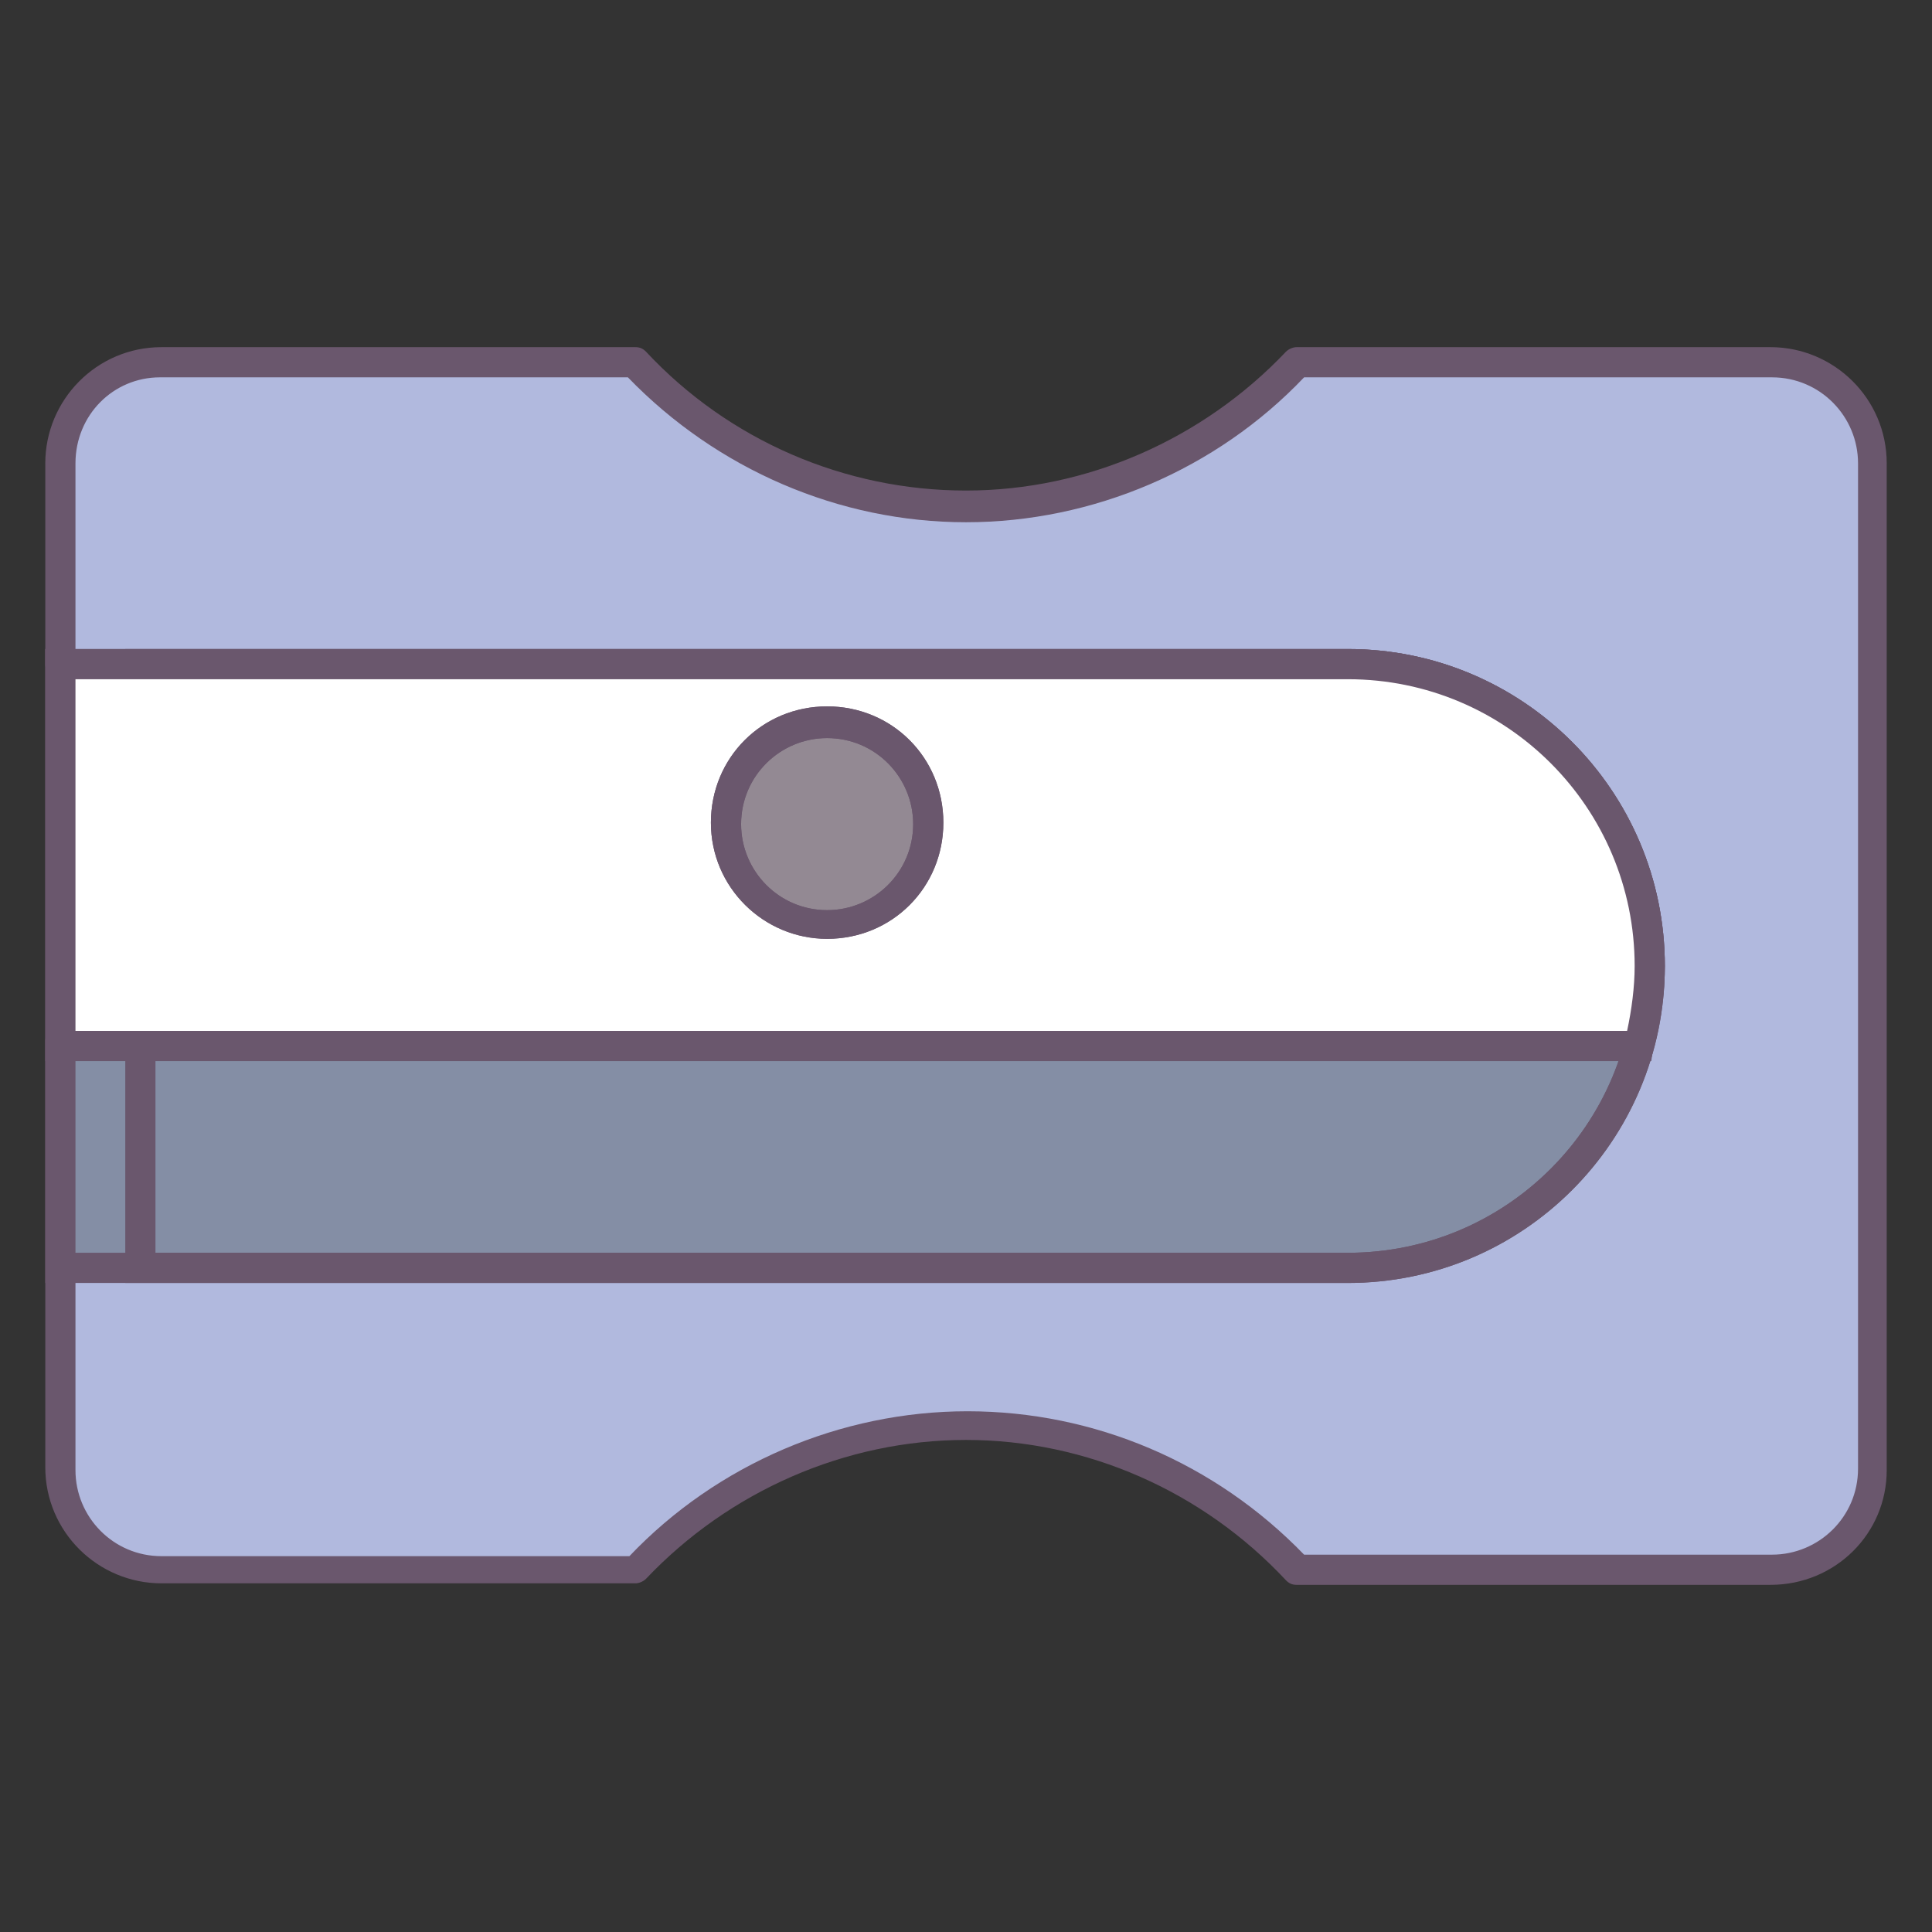
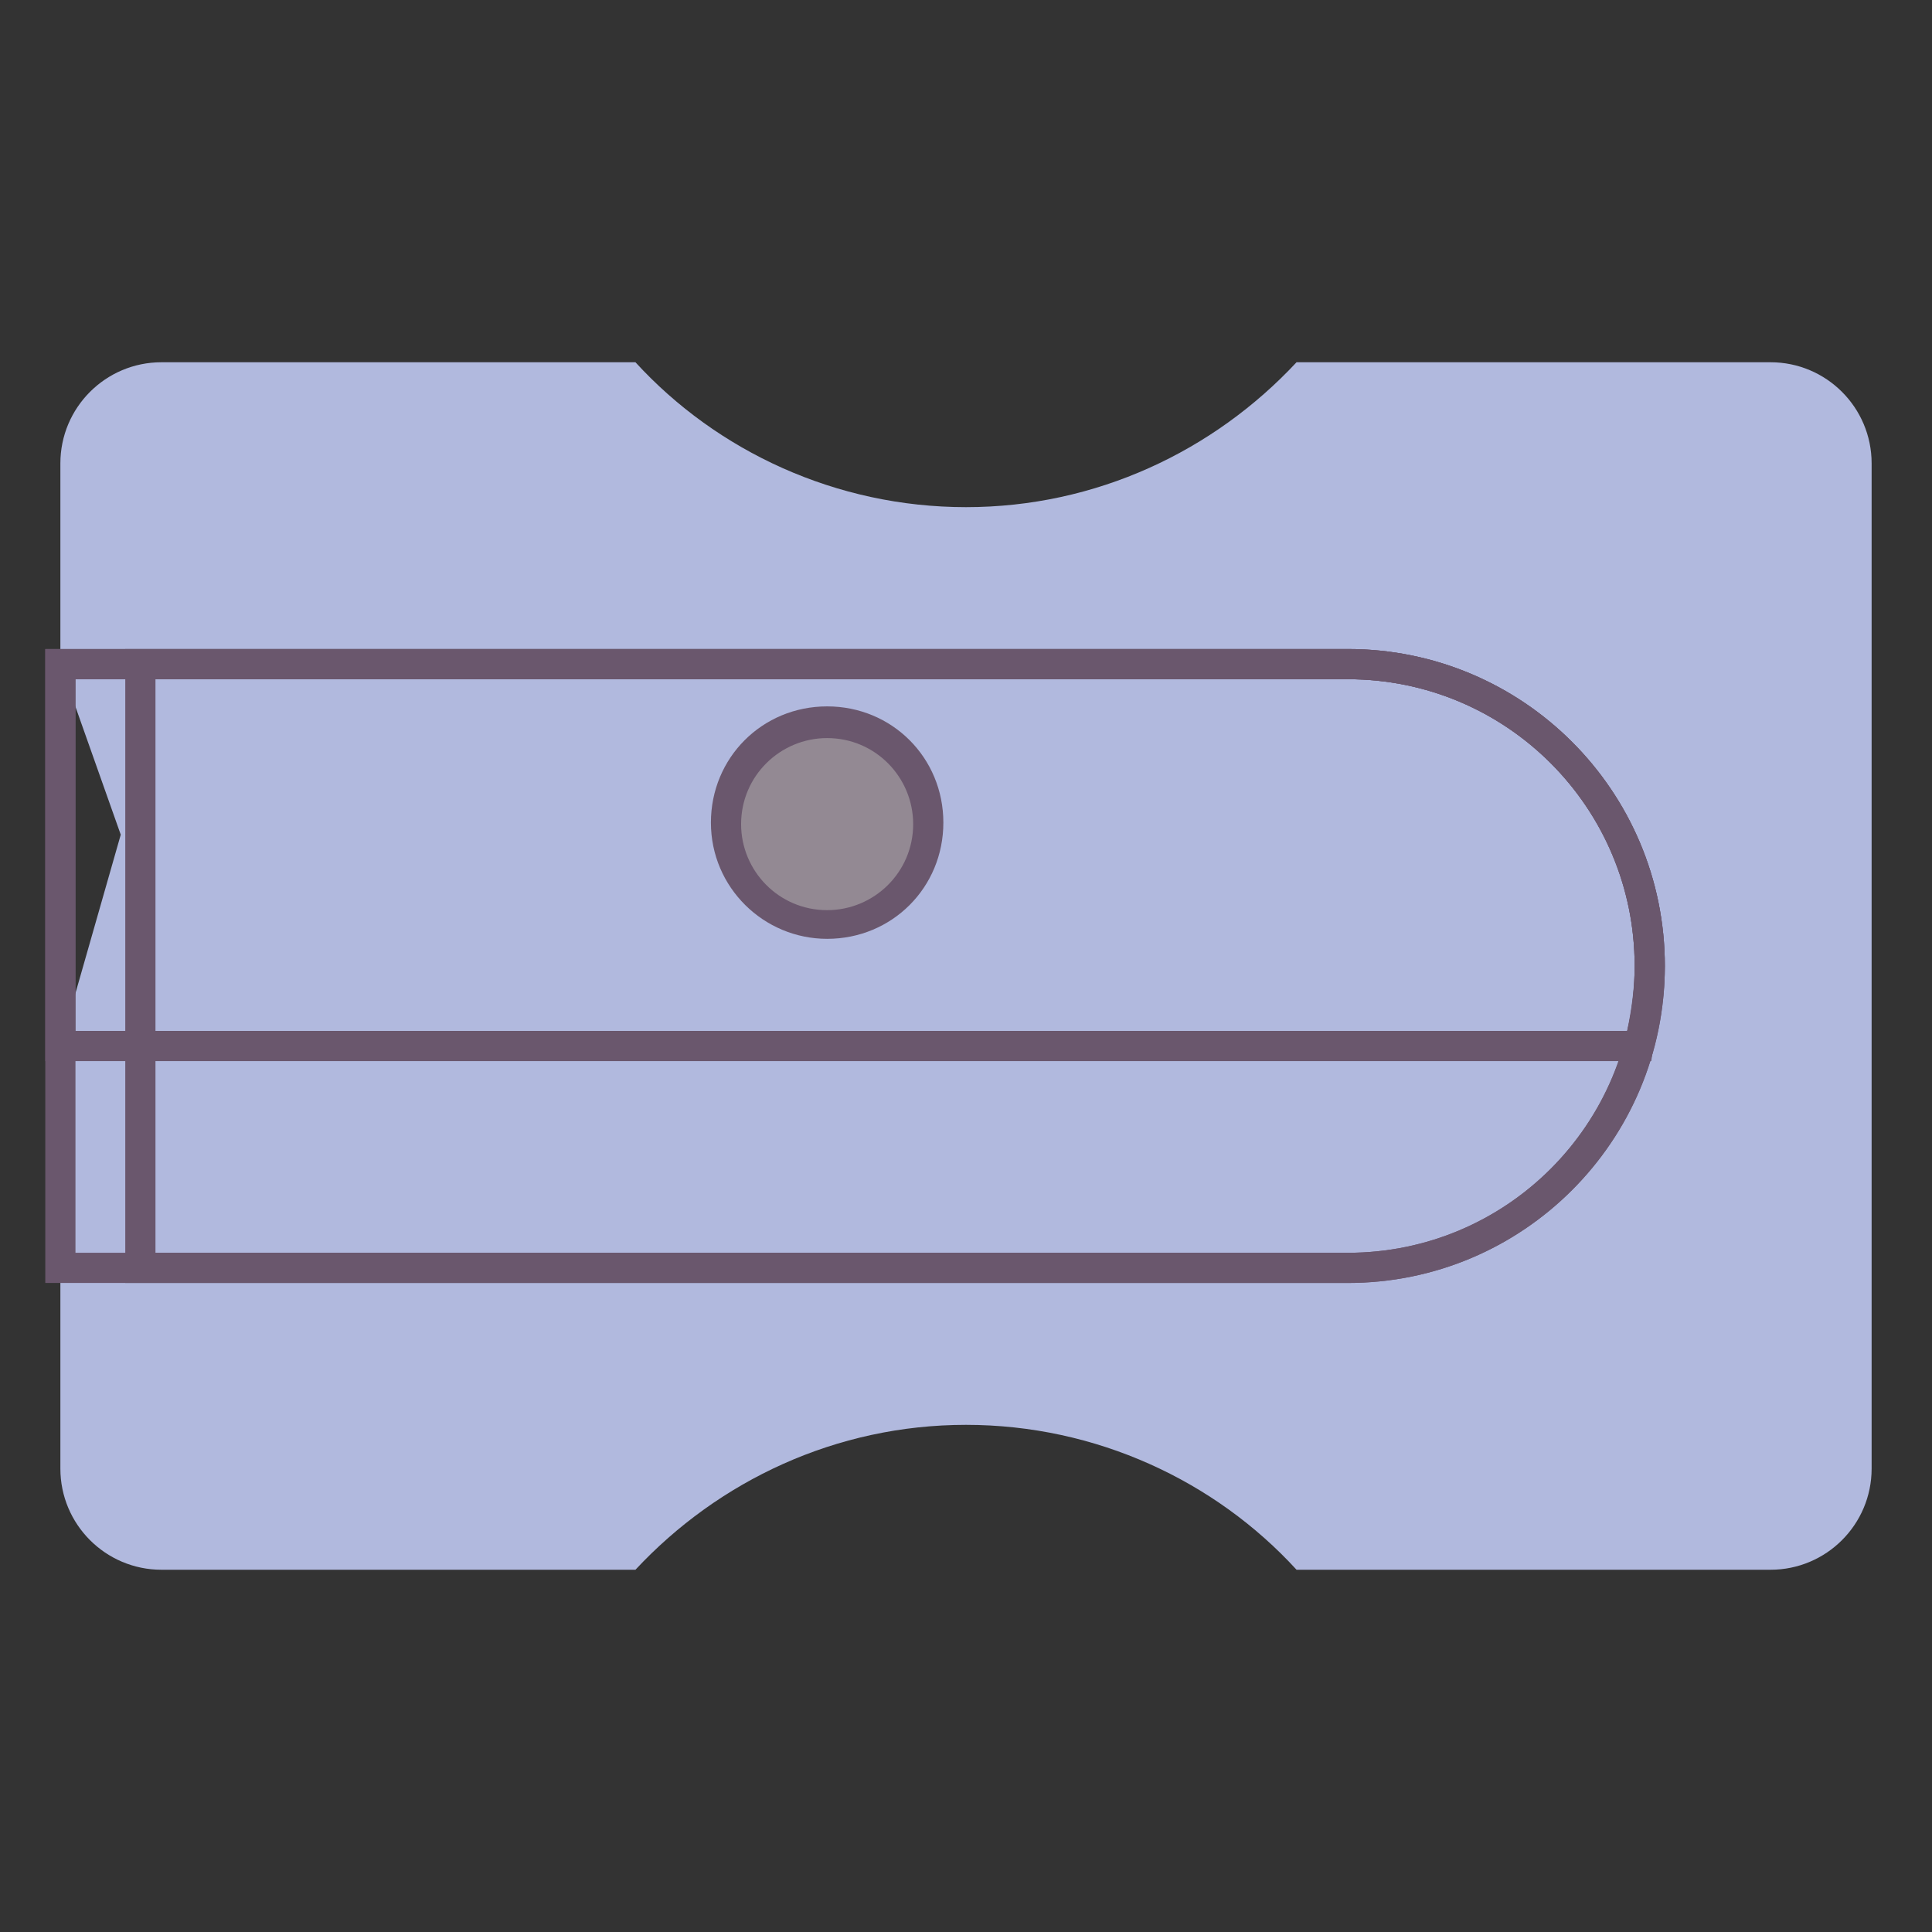
<svg xmlns="http://www.w3.org/2000/svg" width="800px" height="800px" viewBox="0 0 1024 1024" class="icon" version="1.1">
  <rect x="0" y="0" width="1024" height="1024" fill="#333333" stroke="none" />
  <path d="M938.4 192H687.2c-44 47.2-106.4 76.8-175.2 76.8S380 239.2 336.8 192H85.6C56 192 32 216 32 245.6V352l32 90.4-32 112v224c0 29.6 24 53.6 53.6 53.6h251.2c44-47.2 106.4-76.8 175.2-76.8s132 29.6 175.2 76.8h251.2c29.6 0 53.6-24 53.6-53.6V245.6c0-29.6-24-53.6-53.6-53.6z" fill="#B1B9DE" />
-   <path d="M938.4 840H687.2c-2.4 0-4-0.8-5.6-2.4-44-47.2-105.6-74.4-169.6-74.4s-125.6 27.2-169.6 73.6c-1.6 1.6-4 2.4-5.6 2.4H85.6c-33.6 0-61.6-27.2-61.6-61.6v-224-2.4l32-108-31.2-88c-0.8-1.6-0.8-2.4-0.8-3.2V245.6c0-33.6 27.2-61.6 61.6-61.6h251.2c2.4 0 4 0.8 5.6 2.4 44 47.2 105.6 73.6 169.6 73.6s125.6-27.2 169.6-73.6c1.6-1.6 4-2.4 5.6-2.4h251.2c33.6 0 61.6 27.2 61.6 61.6v533.6c0 33.6-27.2 60.8-61.6 60.8z m-247.2-16h248c24.8 0 45.6-20 45.6-45.6V245.6c0-24.8-20-45.6-45.6-45.6h-248c-46.4 48.8-112 76.8-179.2 76.8S380 248.8 332.8 200h-248C60 200 40 220 40 245.6v105.6L71.2 440c0.8 1.6 0.8 3.2 0.8 4.8L40 556v223.2c0 24.8 20 45.6 45.6 45.6h248c46.4-48.8 112-76.8 179.2-76.8s131.2 27.2 178.4 76z" fill="#6A576D" />
-   <path d="M714.4 672H32V352h682.4c88 0 160 72 160 160s-71.2 160-160 160z" fill="#848EA5" />
  <path d="M714.4 680H24V344h690.4c92.8 0 168 75.2 168 168s-75.2 168-168 168zM40 664h674.4c84 0 152-68 152-152s-68-152-152-152H40v304z" fill="#6A576D" />
  <path d="M714.4 680h-648V344h648c92.8 0 168 75.2 168 168s-75.2 168-168 168z m-632-16h632c84 0 152-68 152-152s-68-152-152-152h-632v304z" fill="#6A576D" />
-   <path d="M714.4 352H32v202.4h836.8c4-13.6 5.6-28 5.6-42.4 0-88-71.2-160-160-160z" fill="#FFFFFF" />
-   <path d="M32 554.4h836.8c4-13.6 5.6-28 5.6-42.4H32v42.4z" fill="#FFFFFF" />
  <path d="M438.4 436.8m-53.6 0a53.6 53.6 0 1 0 107.2 0 53.6 53.6 0 1 0-107.2 0Z" fill="#938993" />
-   <path d="M438.4 497.6c-33.6 0-61.6-27.2-61.6-61.6s27.2-61.6 61.6-61.6 61.6 27.2 61.6 61.6-27.2 61.6-61.6 61.6z m0-106.4c-24.8 0-45.6 20-45.6 45.6 0 24.8 20 45.6 45.6 45.6 24.8 0 45.6-20 45.6-45.6 0-24.8-20-45.6-45.6-45.6z" fill="#6A576D" />
  <path d="M438.4 497.6c-33.6 0-61.6-27.2-61.6-61.6s27.2-61.6 61.6-61.6 61.6 27.2 61.6 61.6-27.2 61.6-61.6 61.6z m0-106.4c-24.8 0-45.6 20-45.6 45.6 0 24.8 20 45.6 45.6 45.6 24.8 0 45.6-20 45.6-45.6 0-24.8-20-45.6-45.6-45.6z" fill="#6A576D" />
  <path d="M875.2 562.4H24V344h690.4c92.8 0 168 75.2 168 168 0 15.2-2.4 29.6-6.4 44.8l-0.8 5.6zM40 546.4h822.4c2.4-11.2 4-23.2 4-34.4 0-84-68-152-152-152H40v186.4z" fill="#6A576D" />
</svg>